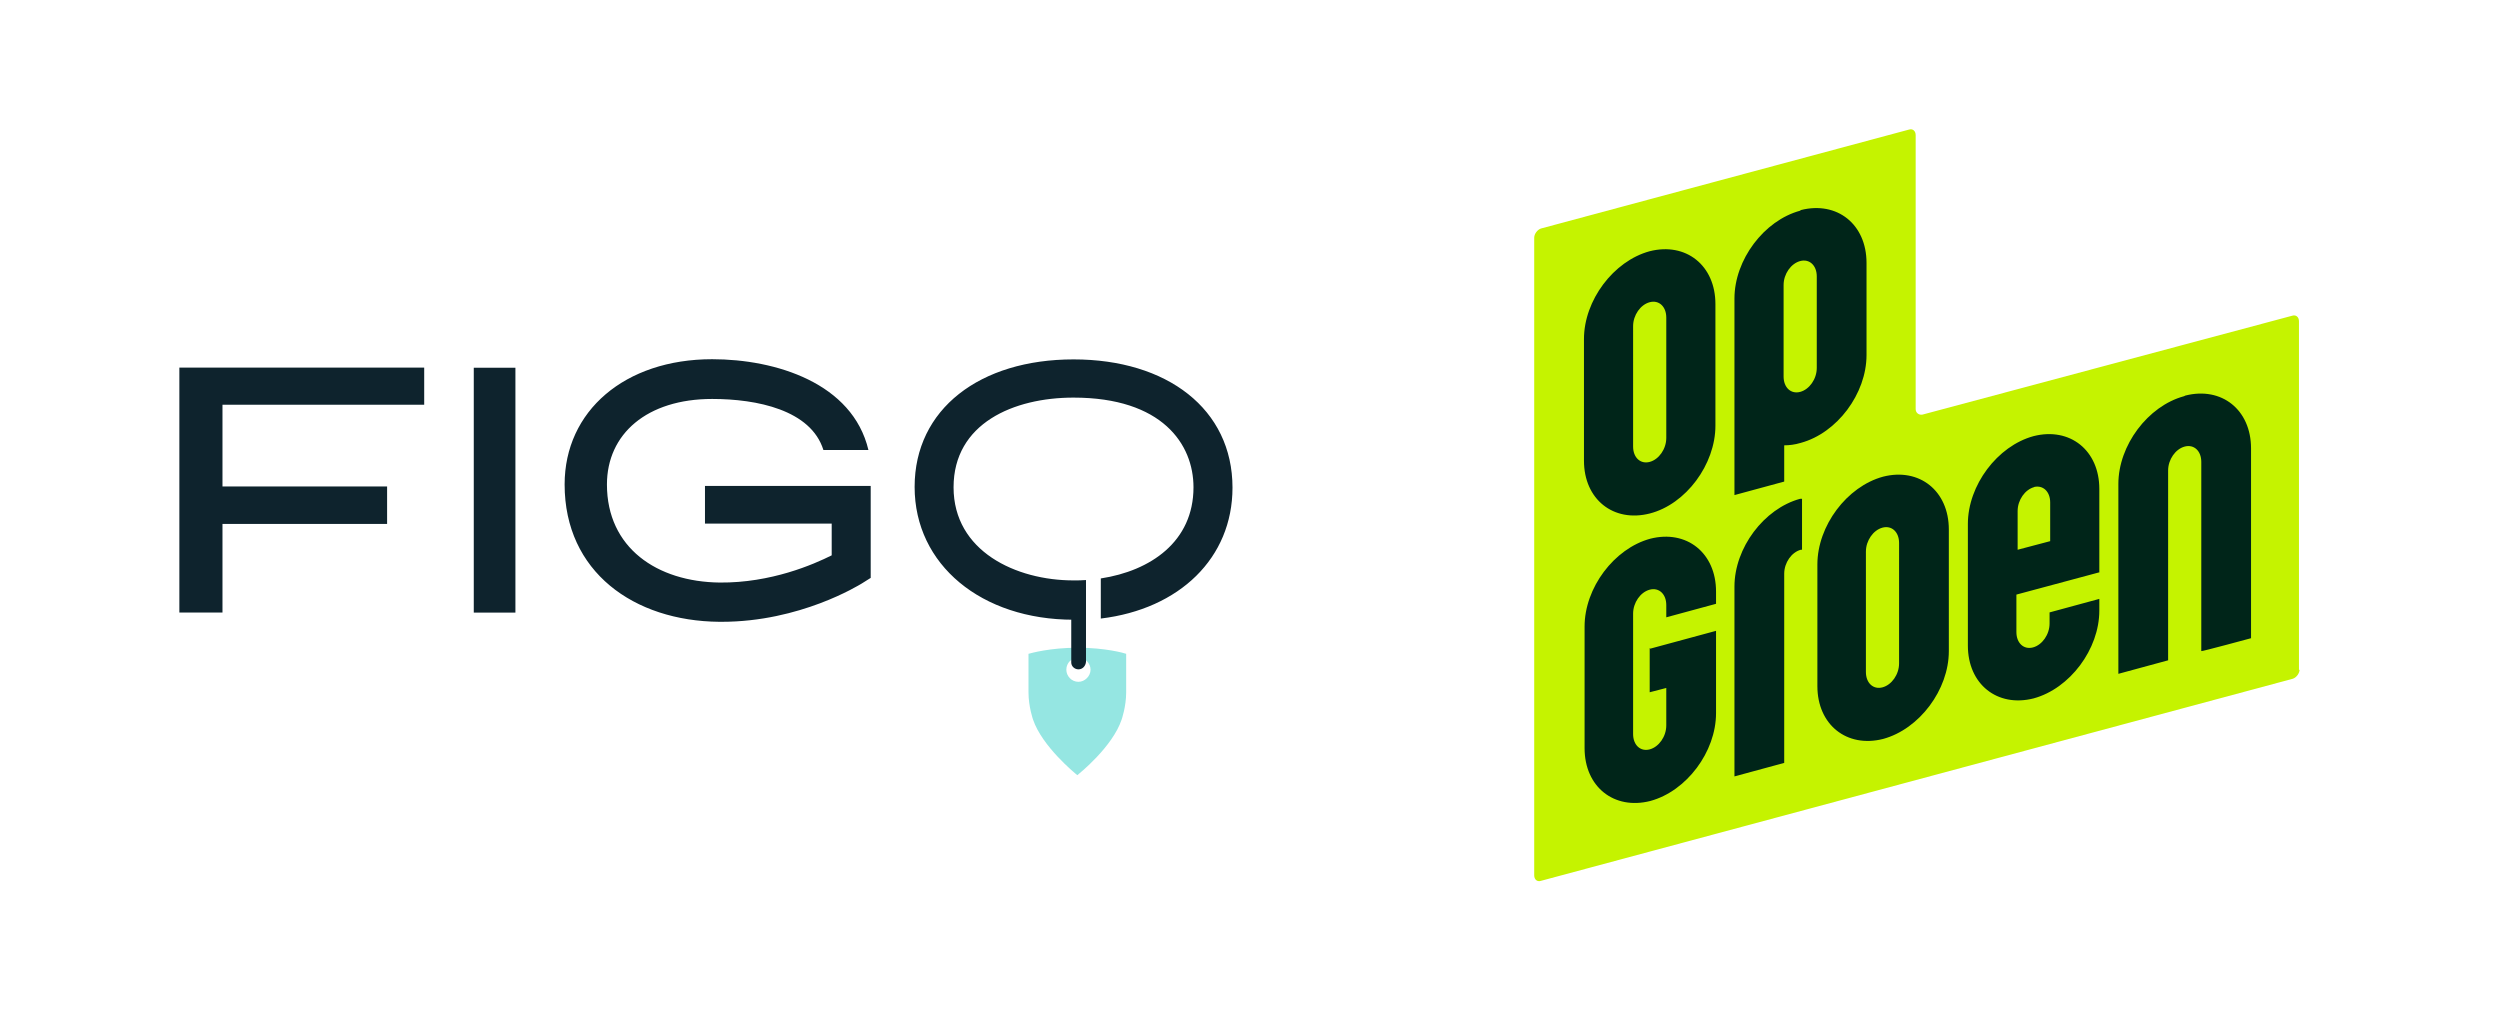
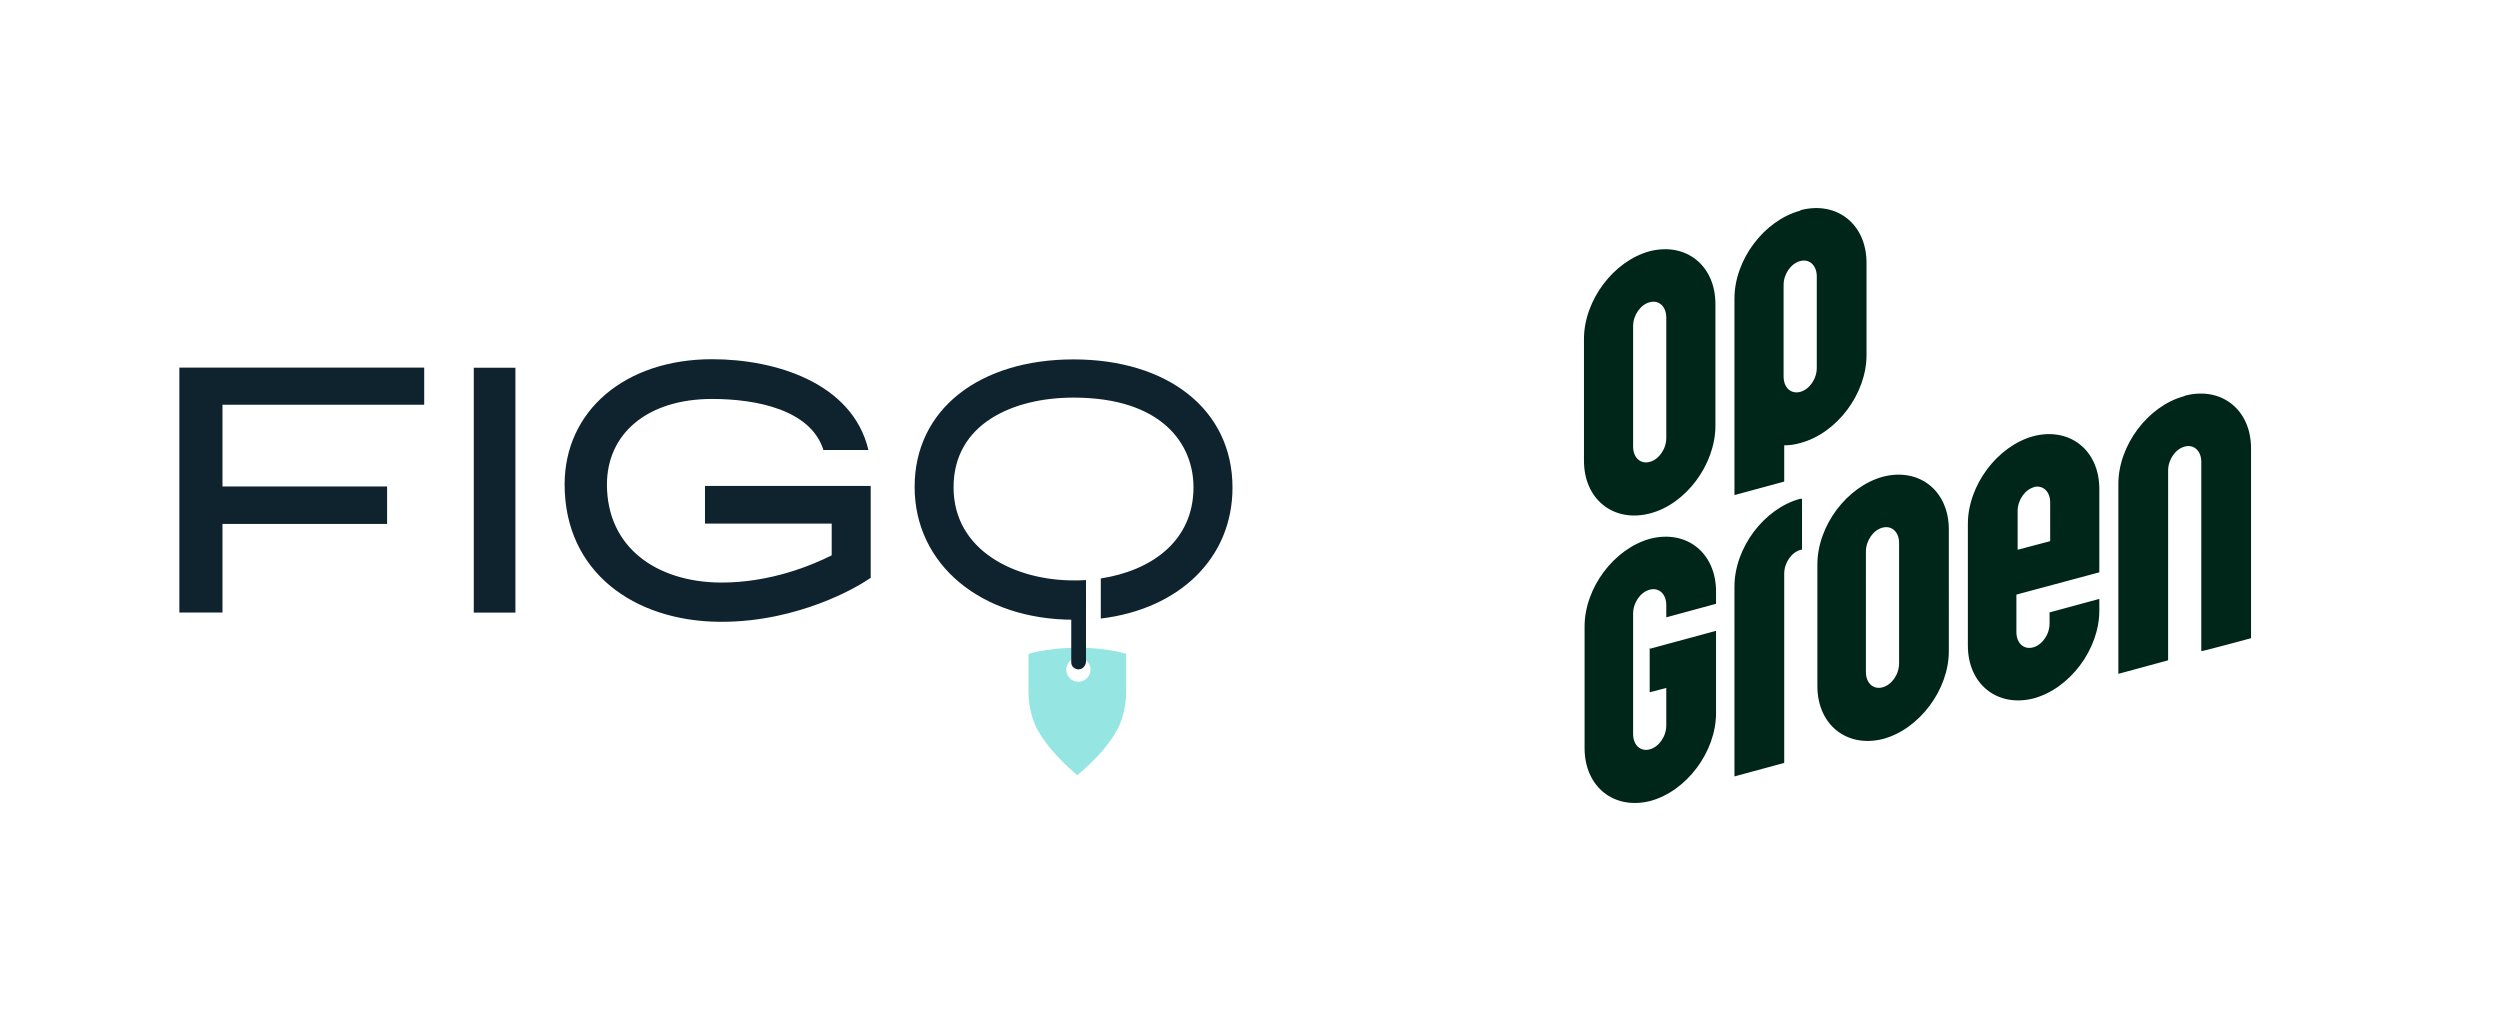
<svg xmlns="http://www.w3.org/2000/svg" id="Laag_1" version="1.1" viewBox="0 0 407 167.8">
  <defs>
    <style>.st0{fill:#002519}.st1{fill:#0e232d}</style>
  </defs>
  <g id="Laag_1-2">
-     <path d="M374.37 109c0 .6-.5 1.3-1.1 1.5l-122.4 32.9c-.6.2-1.1-.2-1.1-.9V38.7c0-.6.5-1.3 1.1-1.5l59.9-16.1c.6-.2 1.1.2 1.1.9v44.6c0 .6.5 1 1.1.9l60.2-16.1c.6-.2 1.1.2 1.1.9v56.8l.1-.1Z" style="fill:#c5f300" />
    <path class="st0" d="M355.57 64.5c-5.9 1.6-10.7 8-10.7 14.3v30.9l8.1-2.2V76.6c0-1.8 1.2-3.5 2.7-3.9s2.7.7 2.7 2.5V106c0 .1 8.1-2.1 8.1-2.1V73c0-6.3-4.8-10.1-10.7-8.6l-.2.1ZM268.57 40.9c-5.9 1.6-10.7 8-10.7 14.3V75c0 6.3 4.8 10.1 10.7 8.6s10.7-8 10.7-14.3V49.5c0-6.3-4.8-10.1-10.7-8.6Zm2.7 30.4c0 1.8-1.2 3.5-2.7 3.9s-2.7-.7-2.7-2.5V53.1c0-1.8 1.2-3.5 2.7-3.9s2.7.7 2.7 2.5v19.6ZM293.07 34.3c-5.9 1.6-10.7 8-10.7 14.3v32l8.1-2.2v-5.9c.8 0 1.7-.1 2.7-.4 5.9-1.6 10.7-8 10.7-14.3v-15c0-6.3-4.8-10.1-10.7-8.6l-.1.1Zm2.7 25.6c0 1.8-1.2 3.5-2.7 3.9s-2.7-.7-2.7-2.5V46.4c0-1.8 1.2-3.5 2.7-3.9s2.7.7 2.7 2.5v14.9ZM293.07 81.2c-5.9 1.6-10.7 8-10.7 14.3v30.9l8.1-2.2V93.4c0-1.8 1.2-3.5 2.7-3.9h.2v-8.3h-.3ZM306.57 77.6c-5.9 1.6-10.7 8-10.7 14.3v19.8c0 6.3 4.8 10.1 10.7 8.6 5.9-1.6 10.7-8 10.7-14.3V86.2c0-6.3-4.8-10.1-10.7-8.6Zm2.6 30.4c0 1.8-1.2 3.5-2.7 3.9s-2.7-.7-2.7-2.5V89.8c0-1.8 1.2-3.5 2.7-3.9s2.7.7 2.7 2.5V108ZM268.57 105.5v7.2l2.7-.7v6.1c0 1.8-1.2 3.5-2.7 3.9s-2.7-.7-2.7-2.5V99.9c0-1.8 1.2-3.5 2.7-3.9s2.7.7 2.7 2.5v2l8.1-2.2v-2c0-6.3-4.8-10.1-10.7-8.6-5.9 1.6-10.7 8-10.7 14.3v19.8c0 6.3 4.8 10.1 10.7 8.6 5.9-1.6 10.7-8 10.7-14.3v-13.4l-10.7 2.9-.1-.1ZM341.77 93.2V79.6c0-6.3-4.8-10.1-10.7-8.6-5.9 1.6-10.7 8-10.7 14.3v19.8c0 6.3 4.8 10.1 10.7 8.6 5.9-1.6 10.7-8 10.7-14.3v-1.9l-8.1 2.2v1.8c0 1.8-1.2 3.5-2.7 3.9s-2.7-.7-2.7-2.5v-6.1l13.4-3.6h.1Zm-10.7-13.9c1.5-.4 2.7.7 2.7 2.5v6.3l-5.3 1.4v-6.3c0-1.8 1.2-3.5 2.7-3.9h-.1Z" />
  </g>
  <path d="M175.45 105.45c-4.5 0-7.57.87-8.01.99v6.28c0 2.34.74 4.43.74 4.43 1.48 4.37 6.84 8.75 7.21 9.05.37-.31 5.73-4.62 7.21-9.05 0 0 .74-2.1.74-4.43v-6.28c-.31-.12-3.39-.99-7.89-.99Zm.12 5.55c-1.11 0-1.97-.93-1.97-1.97 0-1.11.87-1.97 1.97-1.97s1.97.93 1.97 1.97-.93 1.97-1.97 1.97Z" style="fill:#95e6e2" />
-   <path class="st1" d="M83.91 59.87h-6.78v39.86h6.78V59.87ZM29.2 99.72h7.02V85.3h26.8v-6.1h-26.8V65.89h32.84v-6.04H29.2v39.86ZM175.57 108.97c.68 0 1.17-.55 1.23-1.23V95.42h-2.4v12.44c0 .62.55 1.11 1.17 1.11Z" />
+   <path class="st1" d="M83.91 59.87h-6.78v39.86h6.78V59.87ZM29.2 99.72h7.02V85.3h26.8v-6.1h-26.8V65.89h32.84v-6.04H29.2v39.86M175.57 108.97c.68 0 1.17-.55 1.23-1.23V95.42h-2.4v12.44c0 .62.55 1.11 1.17 1.11Z" />
  <path class="st1" d="M174.77 58.51c-15.22 0-25.87 8.07-25.87 20.76s10.9 21.62 25.87 21.62c.68 0 1.36-.06 2.03-.06v-6.4c-.68.06-1.36.06-2.03.06-9.37 0-19.53-4.75-19.53-15.16s9.79-14.6 19.53-14.6c14.42 0 19.53 7.57 19.53 14.6 0 8.87-7.02 13.61-15.09 14.84v6.53c12.81-1.54 21.44-9.86 21.44-21.31 0-12.81-10.66-20.88-25.87-20.88h-.01ZM114.77 79.14v6.1h20.63v5.17c-2.96 1.48-9.86 4.5-18.23 4.43-10.22-.12-18.36-5.66-18.36-15.96 0-8.25 6.53-13.93 17.13-13.93 7.27 0 16.07 1.78 18.11 8.31h7.33c-2.59-10.9-15.09-14.78-25.44-14.78-14.23 0-24.02 8.44-24.02 20.39 0 14.23 11.28 22.24 25.19 22.36h.37c12.81 0 22.36-5.98 22.79-6.22l1.48-.93V79.11h-26.99v.02Z" />
</svg>